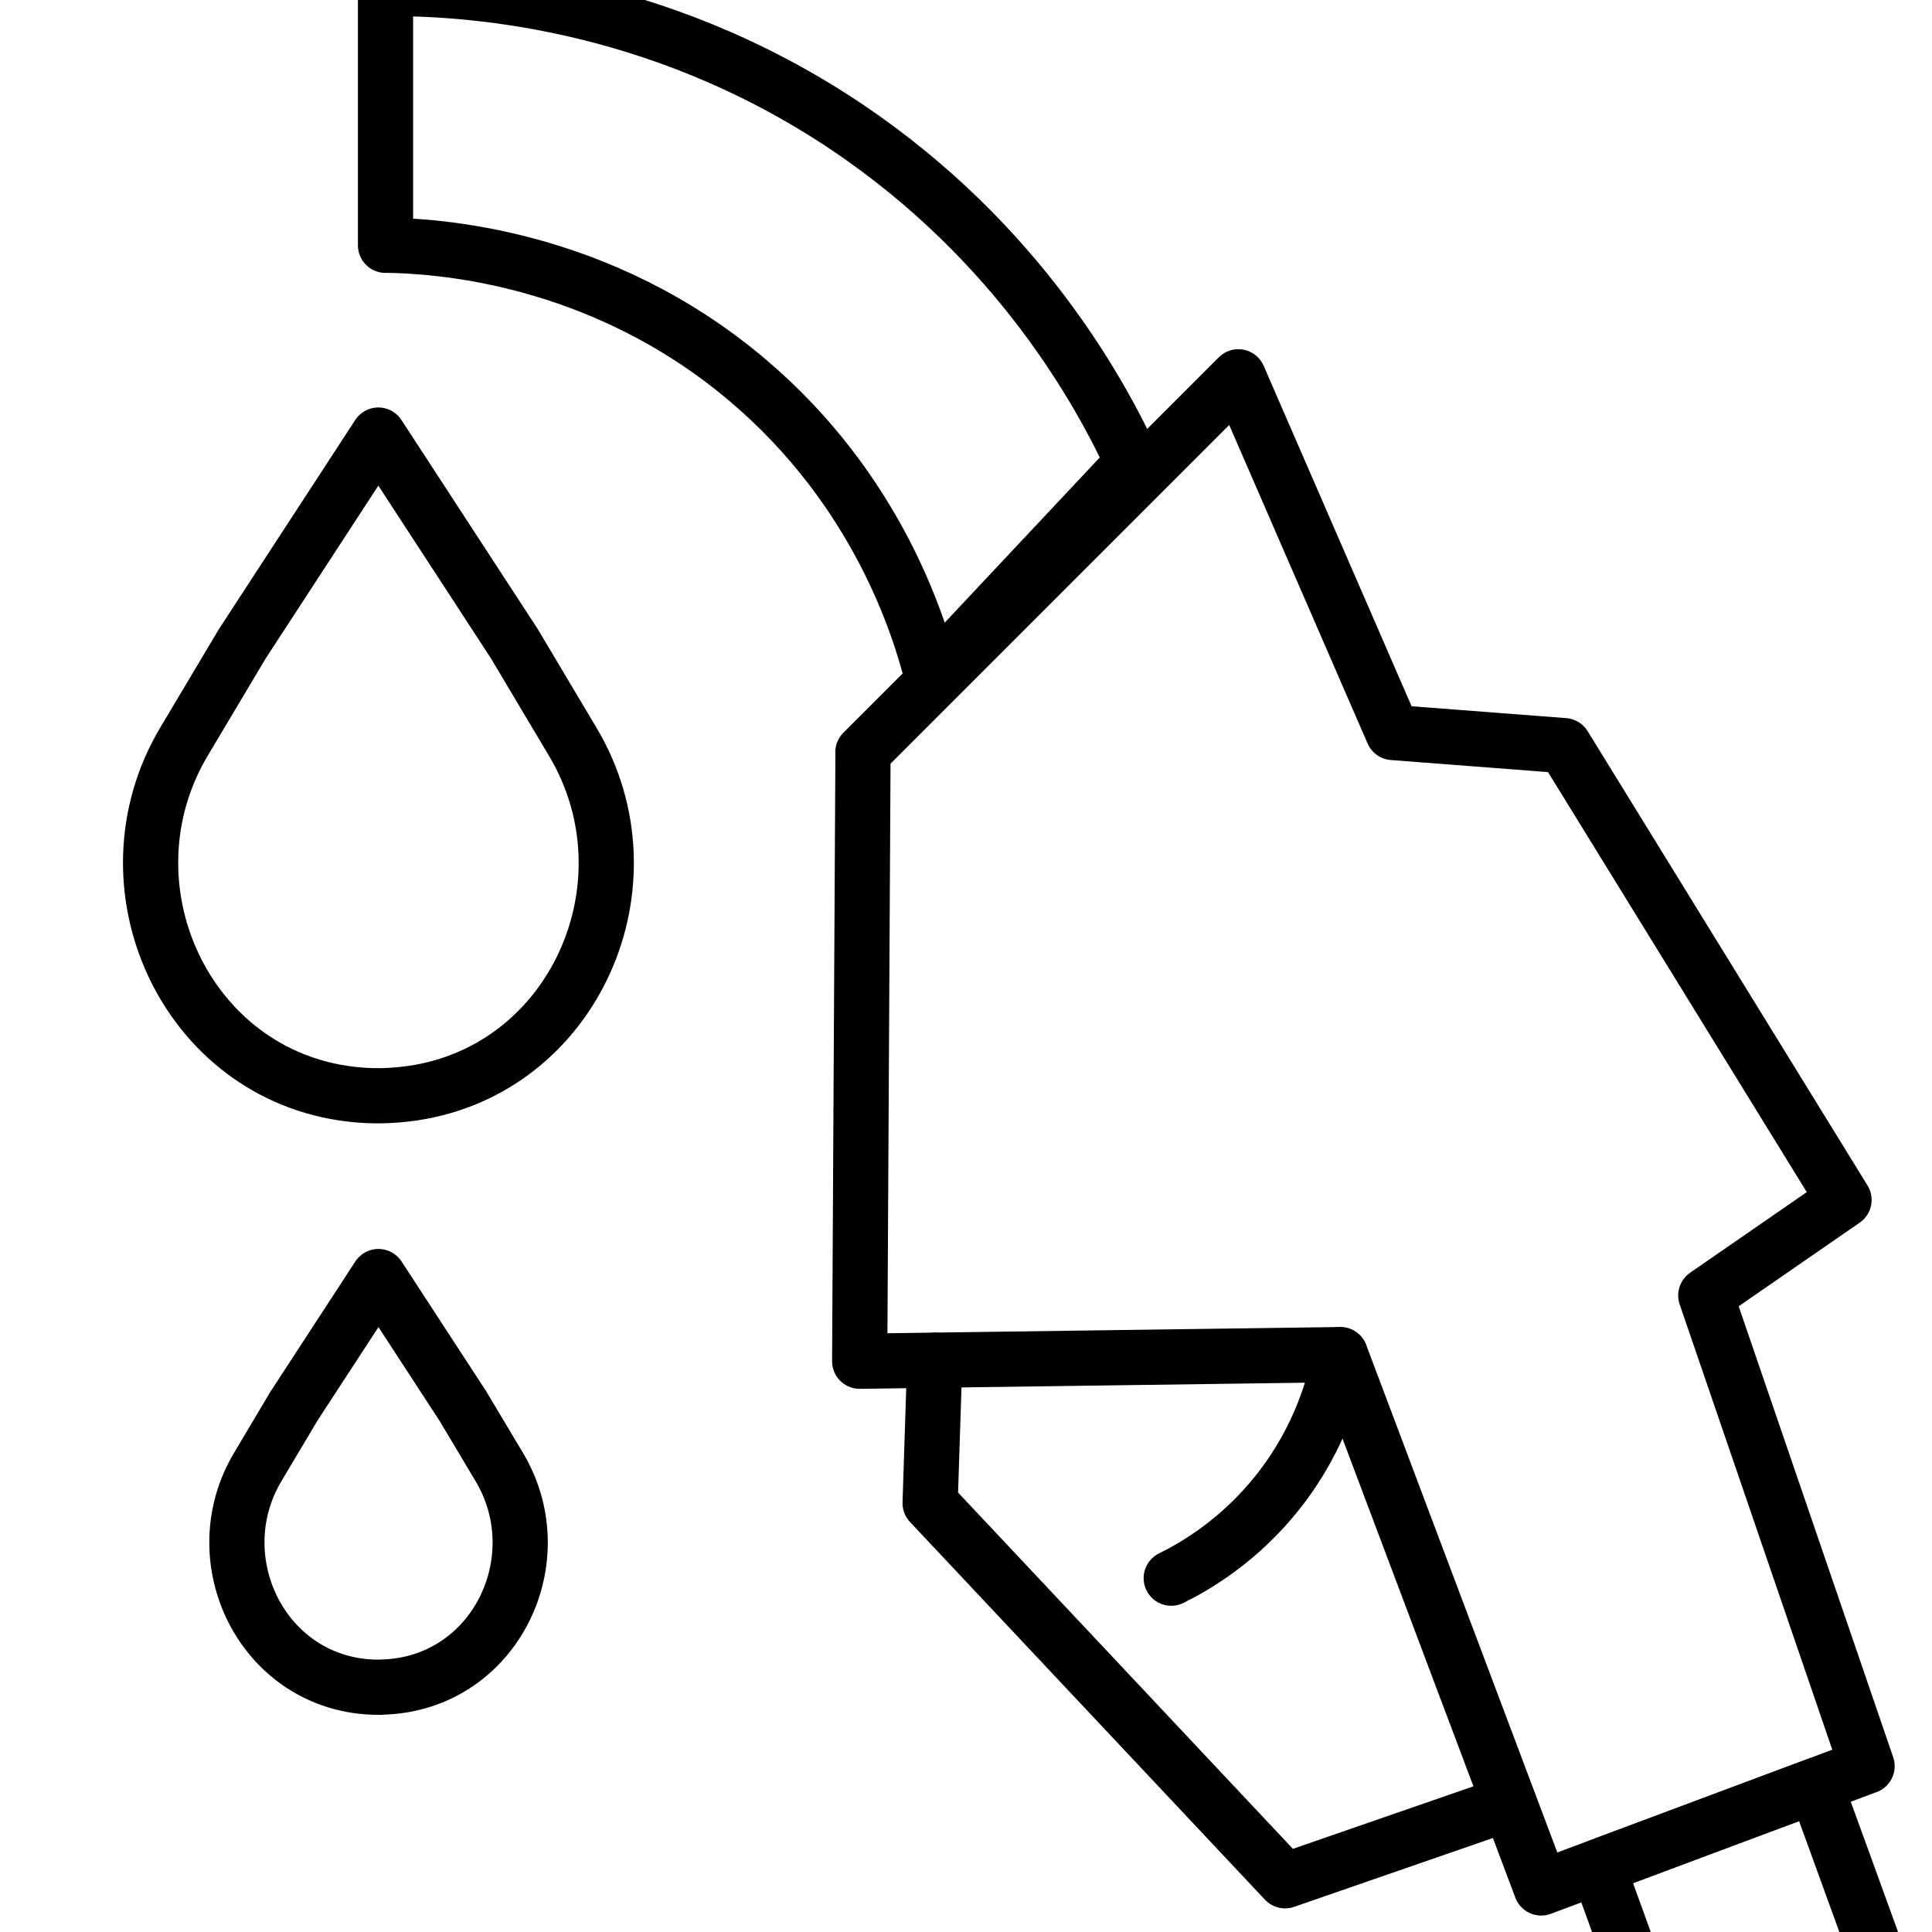
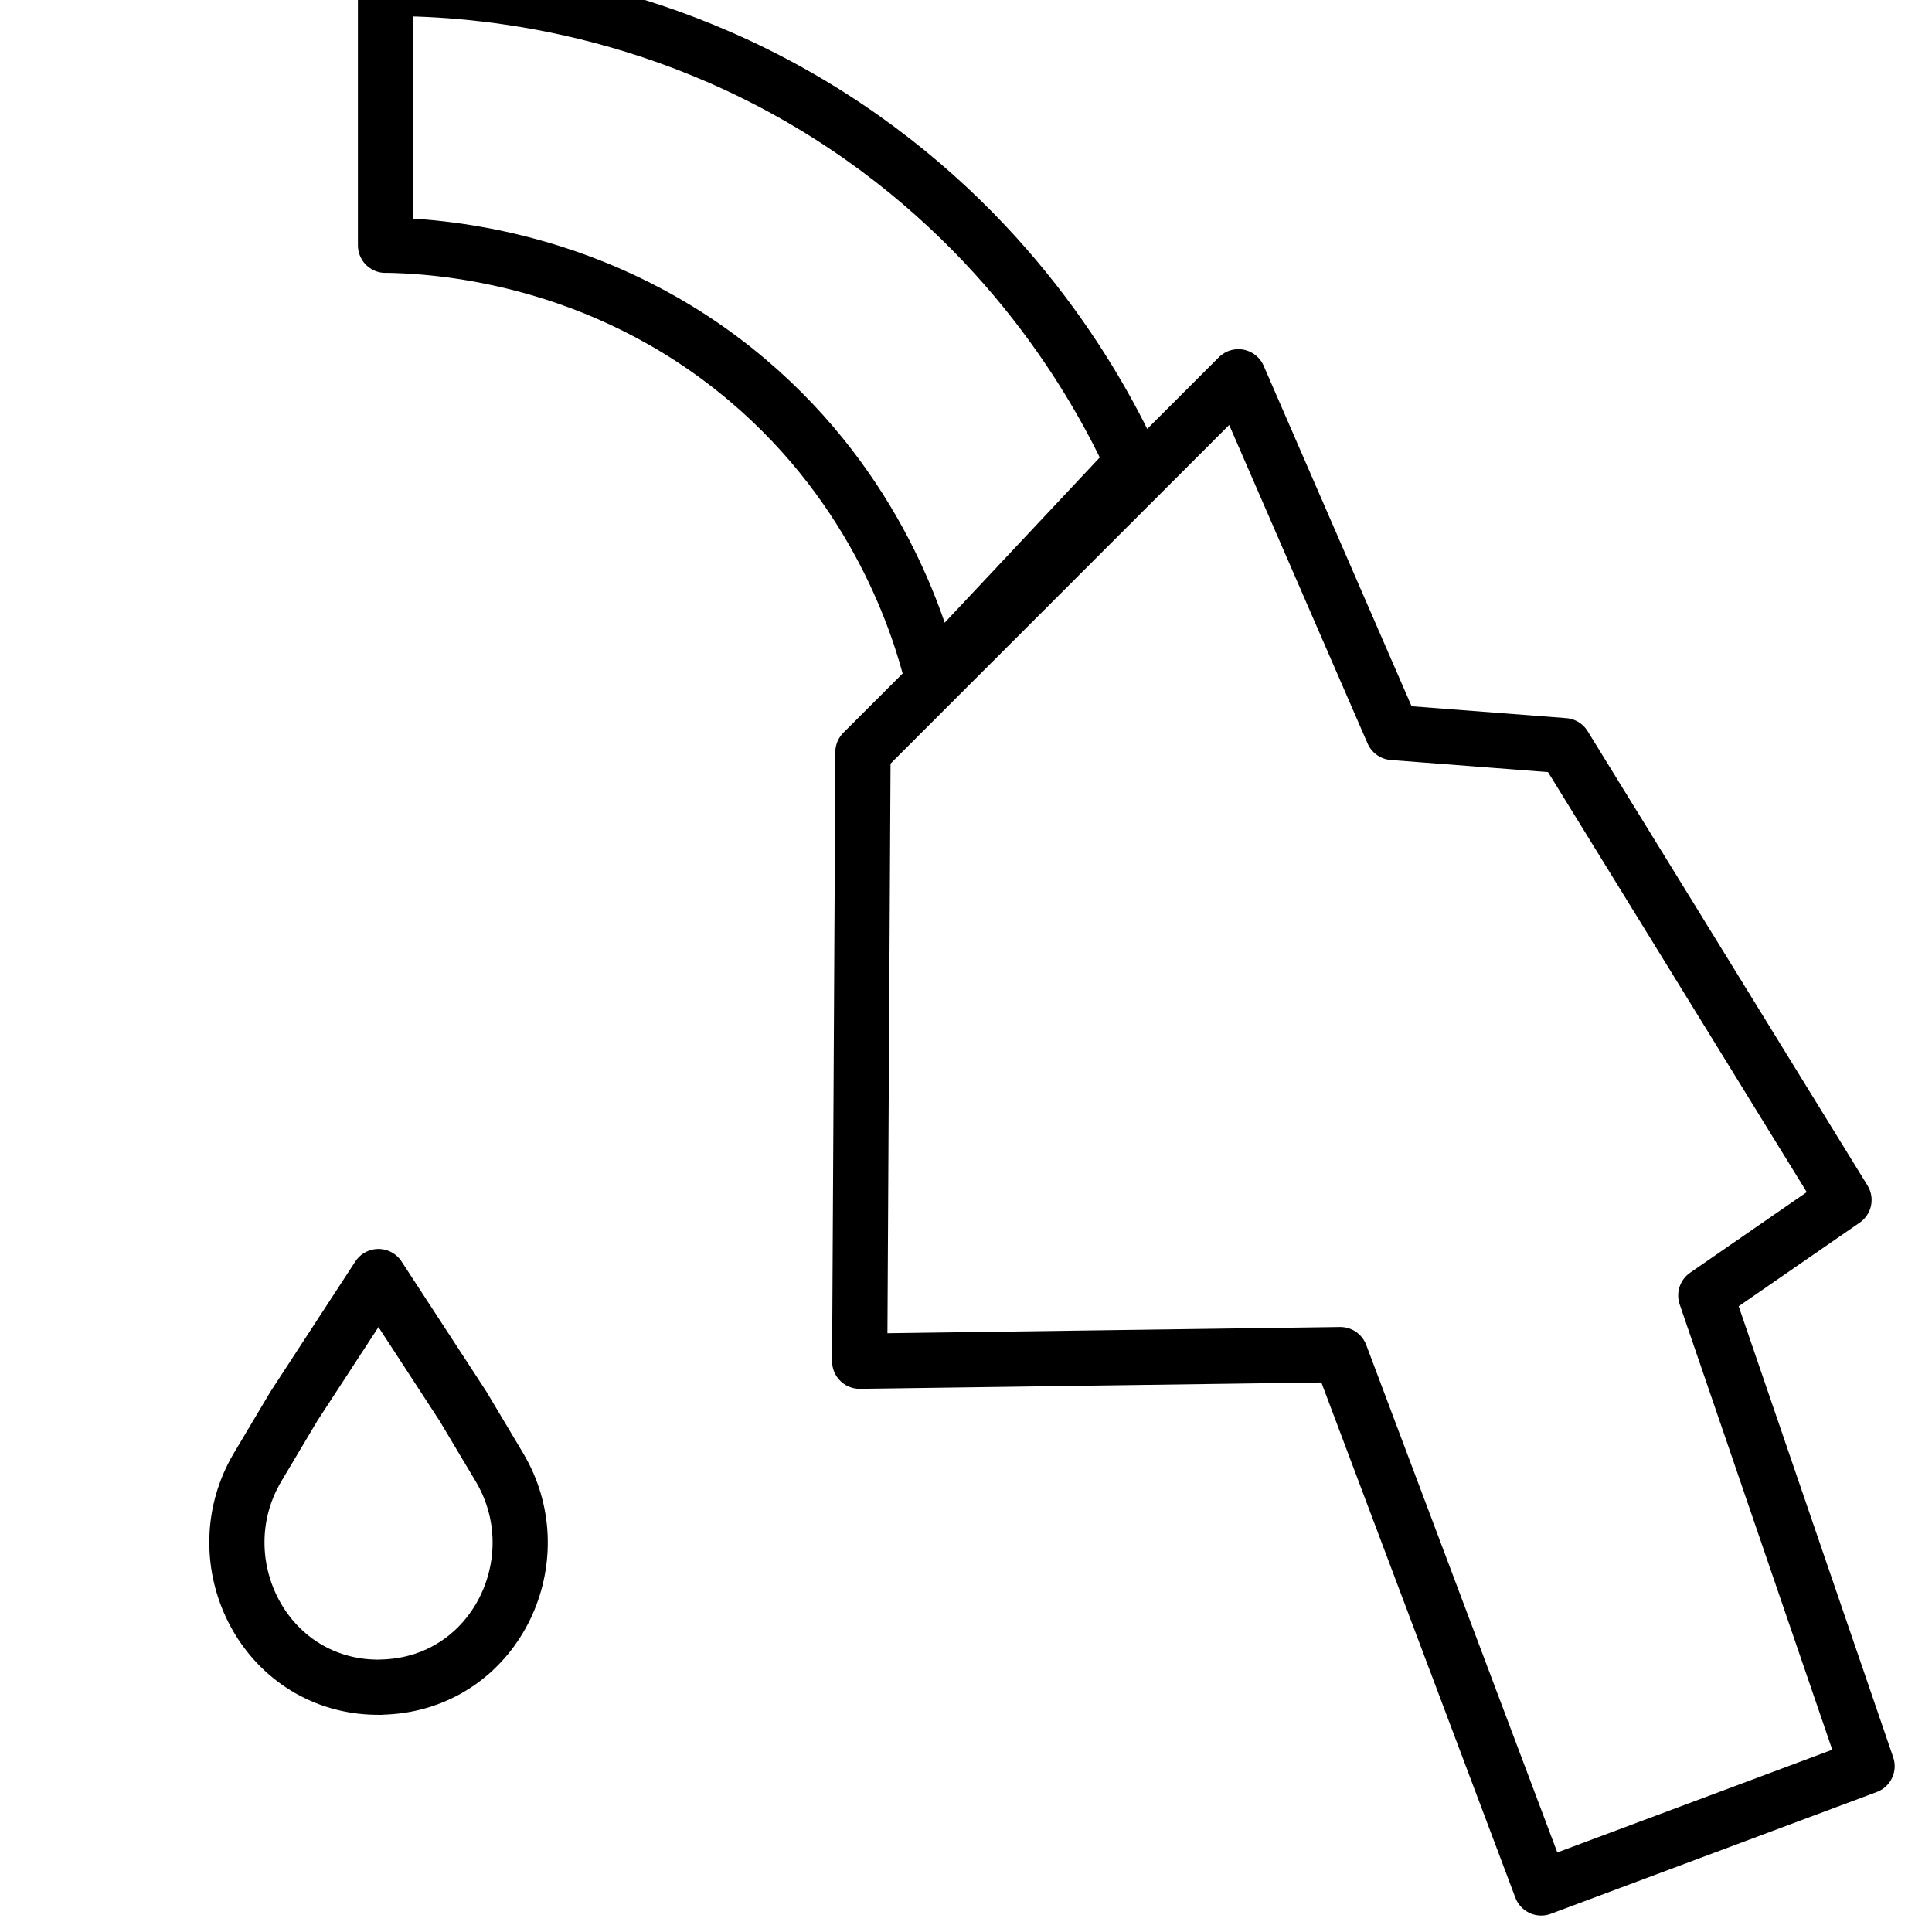
<svg xmlns="http://www.w3.org/2000/svg" id="icons" width="30" height="30" viewBox="25 25 175 175">
  <defs>
    <style>
      .cls-1 {
        fill: none;
        stroke: #000;
        stroke-linecap: round;
        stroke-linejoin: round;
        stroke-width: 5px;
      }
    </style>
  </defs>
-   <path class="cls-1" d="M59.62,124.25c-.96.02-1.9-.03-2.84-.14-15.02-1.76-22.85-18.94-15.11-31.94l5.28-8.86,12.32-18.9,12.32,18.9,5.3,8.9c7.6,12.76.19,29.65-14.51,31.81-.91.13-1.84.21-2.77.23Z" />
  <path class="cls-1" d="M59.49,177.83c-.59,0-1.18-.02-1.76-.09-9.33-1.09-14.2-11.77-9.39-19.85l3.28-5.51,7.66-11.75,7.66,11.75,3.3,5.53c4.72,7.93.12,18.43-9.02,19.77-.57.08-1.14.13-1.72.14Z" />
  <path class="cls-1" d="M59.92,47.21c4.31.06,19.32.81,32.8,12.23,11.81,10,15.57,22.37,16.7,26.84,6.06-6.46,12.13-12.92,18.19-19.38-2.84-6.13-10.22-19.87-25.94-30.42-17.56-11.78-35.1-12.56-41.75-12.52v23.26Z" />
  <path class="cls-1" d="M103.16,93.14c11.34-11.34,22.67-22.67,34.01-34.01,4.67,10.74,9.34,21.48,14,32.22,5.17.4,10.34.8,15.51,1.19,8.45,13.72,16.9,27.43,25.35,41.15-4.17,2.88-8.35,5.77-12.52,8.65,4.87,14.21,9.74,28.43,14.61,42.64-9.84,3.68-19.68,7.36-29.52,11.03-6.06-16.1-12.13-32.21-18.19-48.31-14.51.2-29.03.4-43.54.6.1-18.39.2-36.78.3-55.17Z" />
-   <path class="cls-1" d="M109.67,148.21c-.14,4.31-.28,8.62-.42,12.94,10.72,11.4,21.43,22.8,32.15,34.21,6.77-2.34,13.54-4.69,20.3-7.03" />
-   <path class="cls-1" d="M131.09,167.95c2.25-1.11,6.21-3.44,9.68-7.83,3.88-4.91,5.16-9.89,5.63-12.41" />
-   <path class="cls-1" d="M169.73,194.1c1.92,5.32,3.84,10.63,5.77,15.95,6.62-2.35,13.24-4.69,19.86-7.04-1.97-5.43-3.94-10.86-5.91-16.28-6.57,2.46-13.14,4.91-19.72,7.37Z" />
</svg>